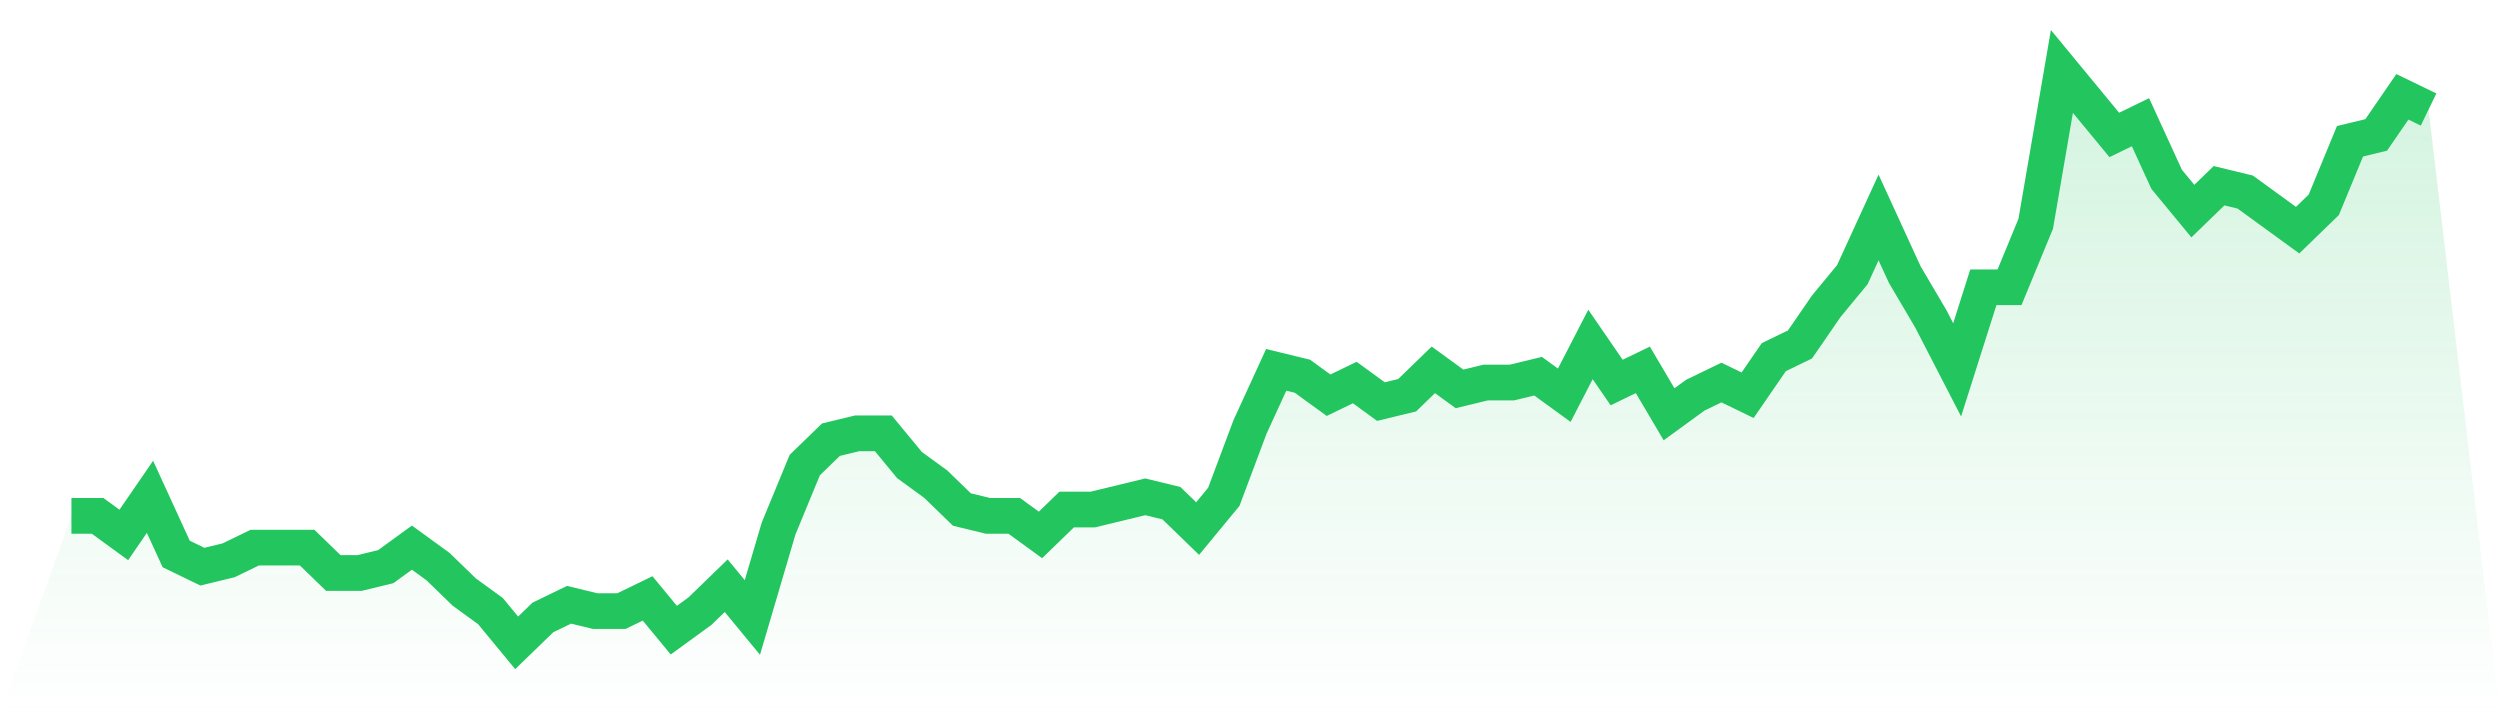
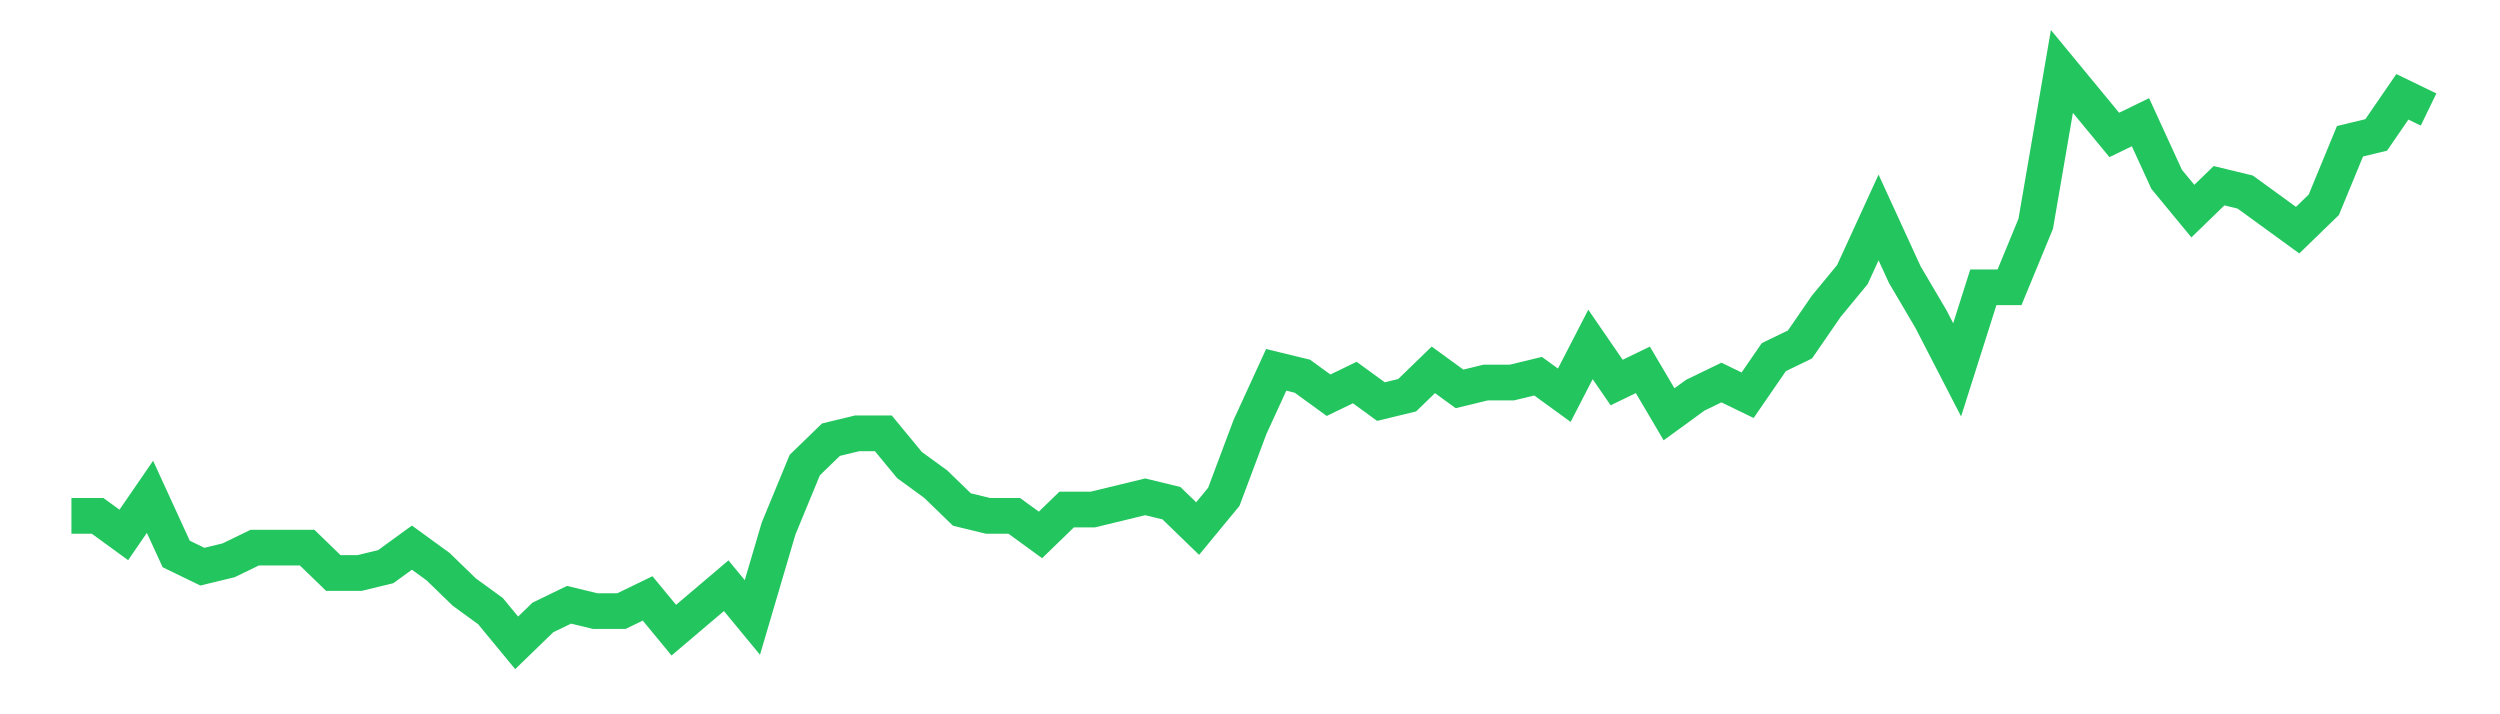
<svg xmlns="http://www.w3.org/2000/svg" viewBox="0 0 140 40">
  <defs>
    <linearGradient id="gradient" x1="0" x2="0" y1="0" y2="1">
      <stop offset="0%" stop-color="#22c55e" stop-opacity="0.2" />
      <stop offset="100%" stop-color="#22c55e" stop-opacity="0" />
    </linearGradient>
  </defs>
-   <path d="M4,28.889 L4,28.889 L5.467,28.889 L6.933,29.956 L8.4,27.822 L9.867,31.022 L11.333,31.733 L12.8,31.378 L14.267,30.667 L15.733,30.667 L17.2,30.667 L18.667,32.089 L20.133,32.089 L21.6,31.733 L23.067,30.667 L24.533,31.733 L26,33.156 L27.467,34.222 L28.933,36 L30.4,34.578 L31.867,33.867 L33.333,34.222 L34.8,34.222 L36.267,33.511 L37.733,35.289 L39.2,34.222 L40.667,32.8 L42.133,34.578 L43.6,29.6 L45.067,26.044 L46.533,24.622 L48,24.267 L49.467,24.267 L50.933,26.044 L52.4,27.111 L53.867,28.533 L55.333,28.889 L56.8,28.889 L58.267,29.956 L59.733,28.533 L61.2,28.533 L62.667,28.178 L64.133,27.822 L65.6,28.178 L67.067,29.6 L68.533,27.822 L70,23.911 L71.467,20.711 L72.933,21.067 L74.4,22.133 L75.867,21.422 L77.333,22.489 L78.8,22.133 L80.267,20.711 L81.733,21.778 L83.2,21.422 L84.667,21.422 L86.133,21.067 L87.6,22.133 L89.067,19.289 L90.533,21.422 L92,20.711 L93.467,23.2 L94.933,22.133 L96.4,21.422 L97.867,22.133 L99.333,20 L100.8,19.289 L102.267,17.156 L103.733,15.378 L105.2,12.178 L106.667,15.378 L108.133,17.867 L109.6,20.711 L111.067,16.089 L112.533,16.089 L114,12.533 L115.467,4 L116.933,5.778 L118.4,7.556 L119.867,6.844 L121.333,10.044 L122.8,11.822 L124.267,10.4 L125.733,10.756 L127.2,11.822 L128.667,12.889 L130.133,11.467 L131.6,7.911 L133.067,7.556 L134.533,5.422 L136,6.133 L140,40 L0,40 z" fill="url(#gradient)" />
-   <path d="M4,28.889 L4,28.889 L5.467,28.889 L6.933,29.956 L8.4,27.822 L9.867,31.022 L11.333,31.733 L12.8,31.378 L14.267,30.667 L15.733,30.667 L17.2,30.667 L18.667,32.089 L20.133,32.089 L21.6,31.733 L23.067,30.667 L24.533,31.733 L26,33.156 L27.467,34.222 L28.933,36 L30.4,34.578 L31.867,33.867 L33.333,34.222 L34.8,34.222 L36.267,33.511 L37.733,35.289 L39.2,34.222 L40.667,32.8 L42.133,34.578 L43.6,29.6 L45.067,26.044 L46.533,24.622 L48,24.267 L49.467,24.267 L50.933,26.044 L52.4,27.111 L53.867,28.533 L55.333,28.889 L56.8,28.889 L58.267,29.956 L59.733,28.533 L61.2,28.533 L62.667,28.178 L64.133,27.822 L65.6,28.178 L67.067,29.6 L68.533,27.822 L70,23.911 L71.467,20.711 L72.933,21.067 L74.4,22.133 L75.867,21.422 L77.333,22.489 L78.8,22.133 L80.267,20.711 L81.733,21.778 L83.2,21.422 L84.667,21.422 L86.133,21.067 L87.6,22.133 L89.067,19.289 L90.533,21.422 L92,20.711 L93.467,23.2 L94.933,22.133 L96.4,21.422 L97.867,22.133 L99.333,20 L100.8,19.289 L102.267,17.156 L103.733,15.378 L105.2,12.178 L106.667,15.378 L108.133,17.867 L109.6,20.711 L111.067,16.089 L112.533,16.089 L114,12.533 L115.467,4 L116.933,5.778 L118.4,7.556 L119.867,6.844 L121.333,10.044 L122.8,11.822 L124.267,10.4 L125.733,10.756 L127.2,11.822 L128.667,12.889 L130.133,11.467 L131.6,7.911 L133.067,7.556 L134.533,5.422 L136,6.133" fill="none" stroke="#22c55e" stroke-width="2" />
+   <path d="M4,28.889 L4,28.889 L5.467,28.889 L6.933,29.956 L8.4,27.822 L9.867,31.022 L11.333,31.733 L12.8,31.378 L14.267,30.667 L15.733,30.667 L17.2,30.667 L18.667,32.089 L20.133,32.089 L21.6,31.733 L23.067,30.667 L24.533,31.733 L26,33.156 L27.467,34.222 L28.933,36 L30.4,34.578 L31.867,33.867 L33.333,34.222 L34.8,34.222 L36.267,33.511 L37.733,35.289 L40.667,32.8 L42.133,34.578 L43.6,29.6 L45.067,26.044 L46.533,24.622 L48,24.267 L49.467,24.267 L50.933,26.044 L52.4,27.111 L53.867,28.533 L55.333,28.889 L56.8,28.889 L58.267,29.956 L59.733,28.533 L61.2,28.533 L62.667,28.178 L64.133,27.822 L65.6,28.178 L67.067,29.6 L68.533,27.822 L70,23.911 L71.467,20.711 L72.933,21.067 L74.4,22.133 L75.867,21.422 L77.333,22.489 L78.8,22.133 L80.267,20.711 L81.733,21.778 L83.2,21.422 L84.667,21.422 L86.133,21.067 L87.6,22.133 L89.067,19.289 L90.533,21.422 L92,20.711 L93.467,23.2 L94.933,22.133 L96.4,21.422 L97.867,22.133 L99.333,20 L100.8,19.289 L102.267,17.156 L103.733,15.378 L105.2,12.178 L106.667,15.378 L108.133,17.867 L109.6,20.711 L111.067,16.089 L112.533,16.089 L114,12.533 L115.467,4 L116.933,5.778 L118.4,7.556 L119.867,6.844 L121.333,10.044 L122.8,11.822 L124.267,10.4 L125.733,10.756 L127.2,11.822 L128.667,12.889 L130.133,11.467 L131.6,7.911 L133.067,7.556 L134.533,5.422 L136,6.133" fill="none" stroke="#22c55e" stroke-width="2" />
</svg>